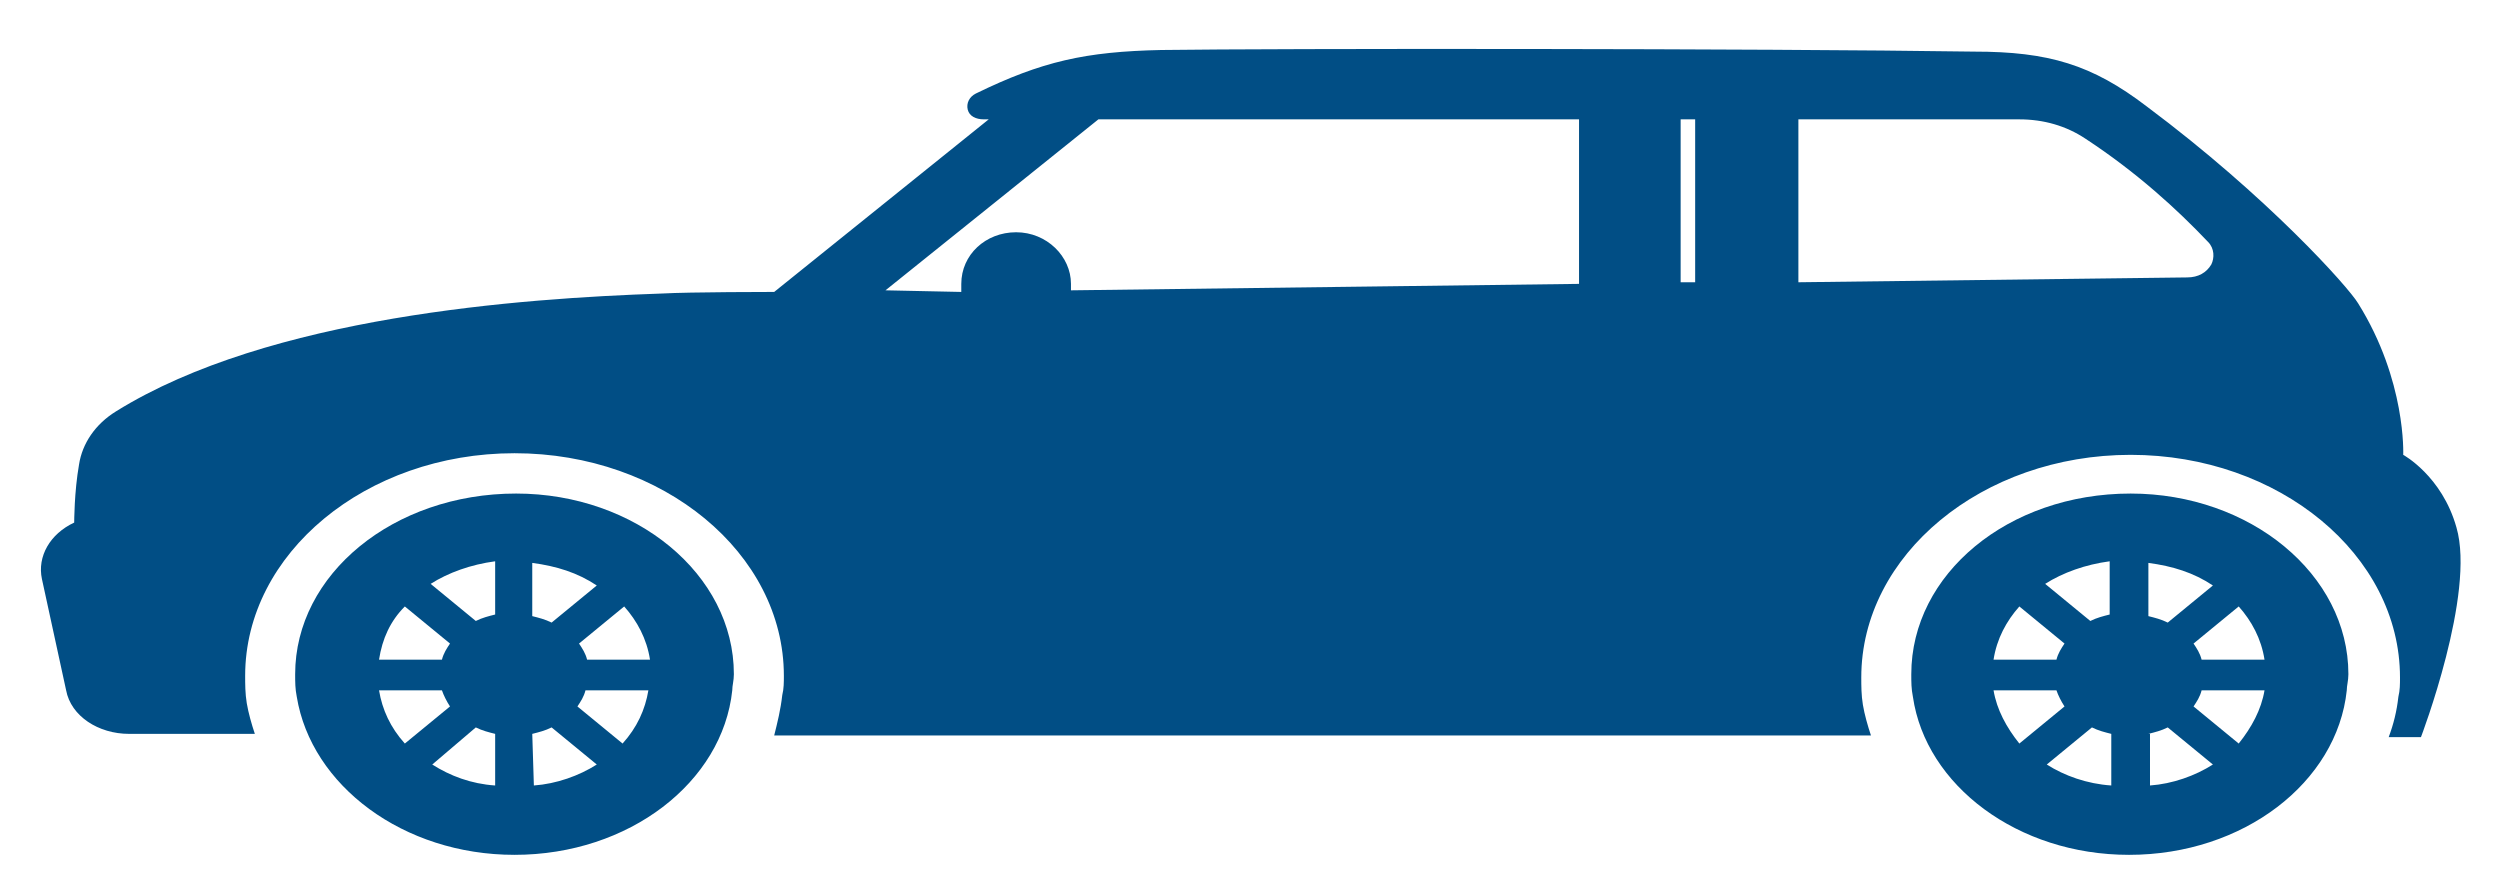
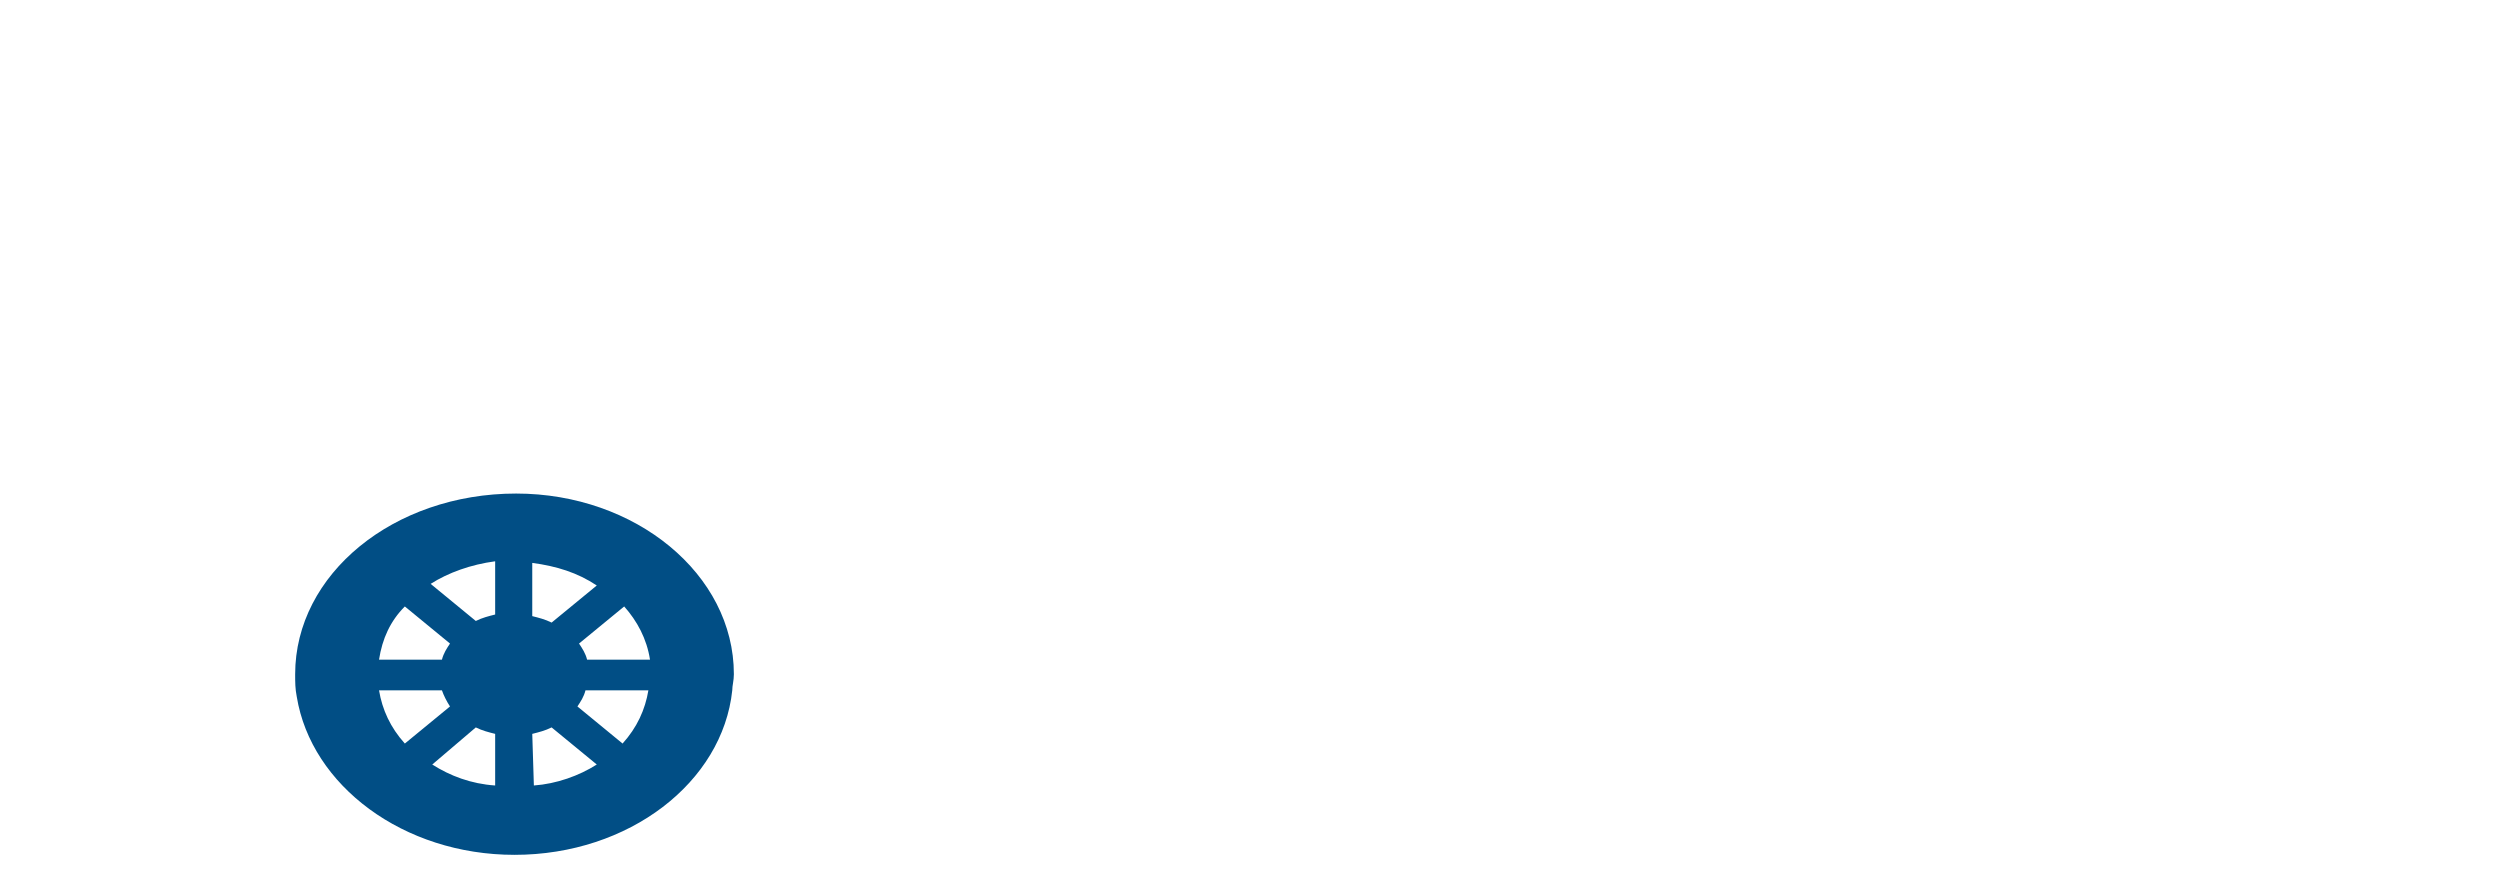
<svg xmlns="http://www.w3.org/2000/svg" version="1.1" id="Layer_1" x="0px" y="0px" viewBox="0 0 155 55" style="enable-background:new 0 0 155 55;" xml:space="preserve">
  <style type="text/css">
	.st0{fill:#014E85;}
</style>
-   <path class="st0" d="M118.5,41.8c0,0.5,0,0.9,0.1,1.4c0.8,5.5,6.5,9.8,13.4,9.8c7.1,0,12.9-4.5,13.5-10.2c0-0.3,0.1-0.6,0.1-1  c0-6.2-6.1-11.2-13.5-11.2C124.5,30.6,118.5,35.6,118.5,41.8z M140.4,40.9h-3.9c-0.1-0.4-0.3-0.7-0.5-1l2.8-2.3  C139.6,38.5,140.2,39.6,140.4,40.9z M138.8,46.1l-2.8-2.3c0.2-0.3,0.4-0.6,0.5-1h3.9C140.2,44,139.6,45.1,138.8,46.1z M133.2,45.5  c0.4-0.1,0.8-0.2,1.2-0.4l2.8,2.3c-1.1,0.7-2.5,1.2-3.9,1.3v-3.2H133.2z M133.2,34.9c1.5,0.2,2.8,0.6,4,1.4l-2.8,2.3  c-0.4-0.2-0.8-0.3-1.2-0.4V34.9z M125.2,37.6l2.8,2.3c-0.2,0.3-0.4,0.6-0.5,1h-3.9C123.8,39.6,124.4,38.5,125.2,37.6z M130.8,38.1  c-0.4,0.1-0.8,0.2-1.2,0.4l-2.8-2.3c1.1-0.7,2.5-1.2,4-1.4V38.1z M126.9,47.4l2.8-2.3c0.4,0.2,0.8,0.3,1.2,0.4v3.2  C129.4,48.6,128,48.1,126.9,47.4z M123.6,42.8h3.9c0.1,0.3,0.3,0.7,0.5,1l-2.8,2.3C124.4,45.1,123.8,44,123.6,42.8z" />
  <path class="st0" d="M18.3,41.8c0,0.5,0,0.9,0.1,1.4C19.3,48.7,25,53,31.9,53c7.1,0,12.9-4.5,13.5-10.2c0-0.3,0.1-0.6,0.1-1  c0-6.2-6.1-11.2-13.5-11.2C24.4,30.6,18.3,35.6,18.3,41.8z M40.3,40.9h-3.9c-0.1-0.4-0.3-0.7-0.5-1l2.8-2.3  C39.5,38.5,40.1,39.6,40.3,40.9z M38.6,46.1l-2.8-2.3c0.2-0.3,0.4-0.6,0.5-1h3.9C40,44,39.5,45.1,38.6,46.1z M33,45.5  c0.4-0.1,0.8-0.2,1.2-0.4l2.8,2.3c-1.1,0.7-2.5,1.2-3.9,1.3L33,45.5L33,45.5z M33,34.9c1.5,0.2,2.8,0.6,4,1.4l-2.8,2.3  c-0.4-0.2-0.8-0.3-1.2-0.4V34.9z M25.1,37.6l2.8,2.3c-0.2,0.3-0.4,0.6-0.5,1h-3.9C23.7,39.6,24.2,38.5,25.1,37.6z M30.7,38.1  c-0.4,0.1-0.8,0.2-1.2,0.4l-2.8-2.3c1.1-0.7,2.5-1.2,4-1.4V38.1z M26.8,47.4l2.7-2.3c0.4,0.2,0.8,0.3,1.2,0.4v3.2  C29.2,48.6,27.9,48.1,26.8,47.4z M23.5,42.8h3.9c0.1,0.3,0.3,0.7,0.5,1l-2.8,2.3C24.2,45.1,23.7,44,23.5,42.8z" />
-   <path class="st0" d="M2.6,35.9l1.5,6.9c0.3,1.6,2,2.7,3.9,2.7h7.8c-0.2-0.6-0.4-1.3-0.5-1.9c-0.1-0.6-0.1-1.2-0.1-1.7  c0-7.6,7.5-13.8,16.7-13.8s16.7,6.2,16.7,13.8c0,0.4,0,0.8-0.1,1.2c-0.1,0.9-0.3,1.7-0.5,2.5h68c-0.2-0.6-0.4-1.3-0.5-1.9  c-0.1-0.6-0.1-1.2-0.1-1.7c0-7.6,7.5-13.8,16.7-13.8s16.7,6.2,16.7,13.8c0,0.4,0,0.8-0.1,1.2c-0.1,0.9-0.3,1.7-0.6,2.5h2  c0,0,3.4-8.9,2.2-13c-0.9-3.2-3.3-4.5-3.3-4.5s0.2-4.6-2.8-9.4c-0.6-1-5.6-6.6-13.1-12.2c-3.4-2.6-6.1-3.4-10.7-3.4  C109.2,3,79.1,3,72,3.1c-4.7,0.1-7.4,0.7-11.5,2.7c-0.4,0.2-0.6,0.6-0.5,1s0.5,0.6,1,0.6h0.3L48,18.1c0,0-5.2,0-7,0.1  c-8.7,0.3-24.3,1.4-33.8,7.3c-1.3,0.8-2.1,2-2.3,3.3c-0.3,1.7-0.3,3.6-0.3,3.6C3.1,33.1,2.3,34.5,2.6,35.9z M111.5,7.4h13.7  c1.5,0,2.9,0.4,4.1,1.2c3.2,2.1,5.7,4.4,7.6,6.4c0.4,0.4,0.4,1,0.2,1.4c-0.3,0.5-0.8,0.8-1.5,0.8l-24.1,0.3L111.5,7.4z M104.2,7.4  h0.9v10.1h-0.9V7.4z M54.9,18L68.1,7.4h29.8v10.2L66.4,18c0-0.1,0-0.3,0-0.4c0-1.7-1.5-3.2-3.4-3.2s-3.4,1.4-3.4,3.2  c0,0.2,0,0.3,0,0.5L54.9,18z" />
</svg>